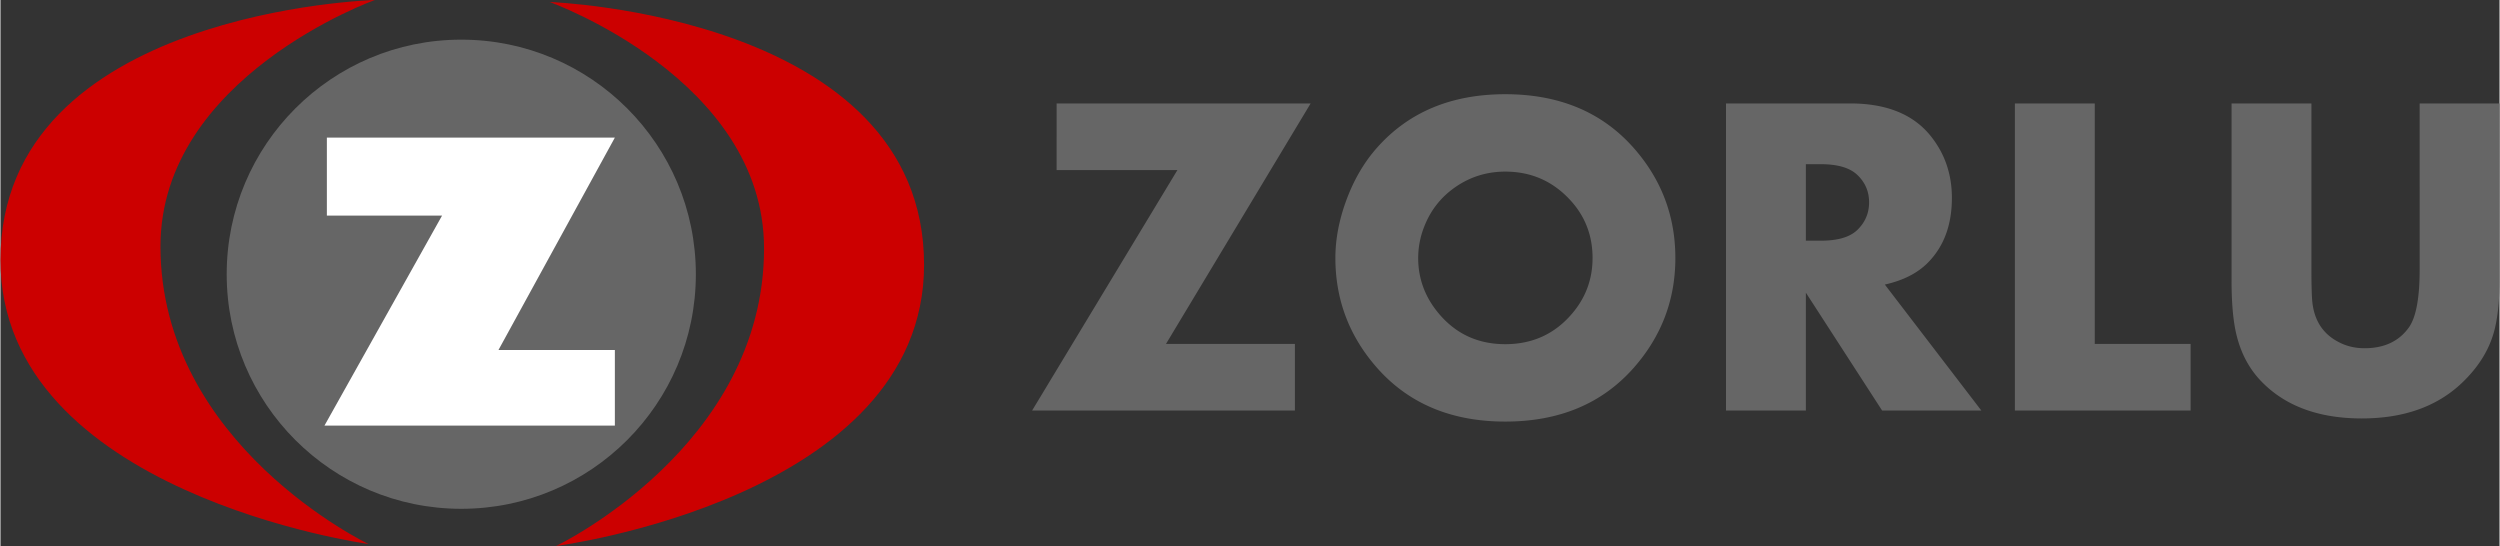
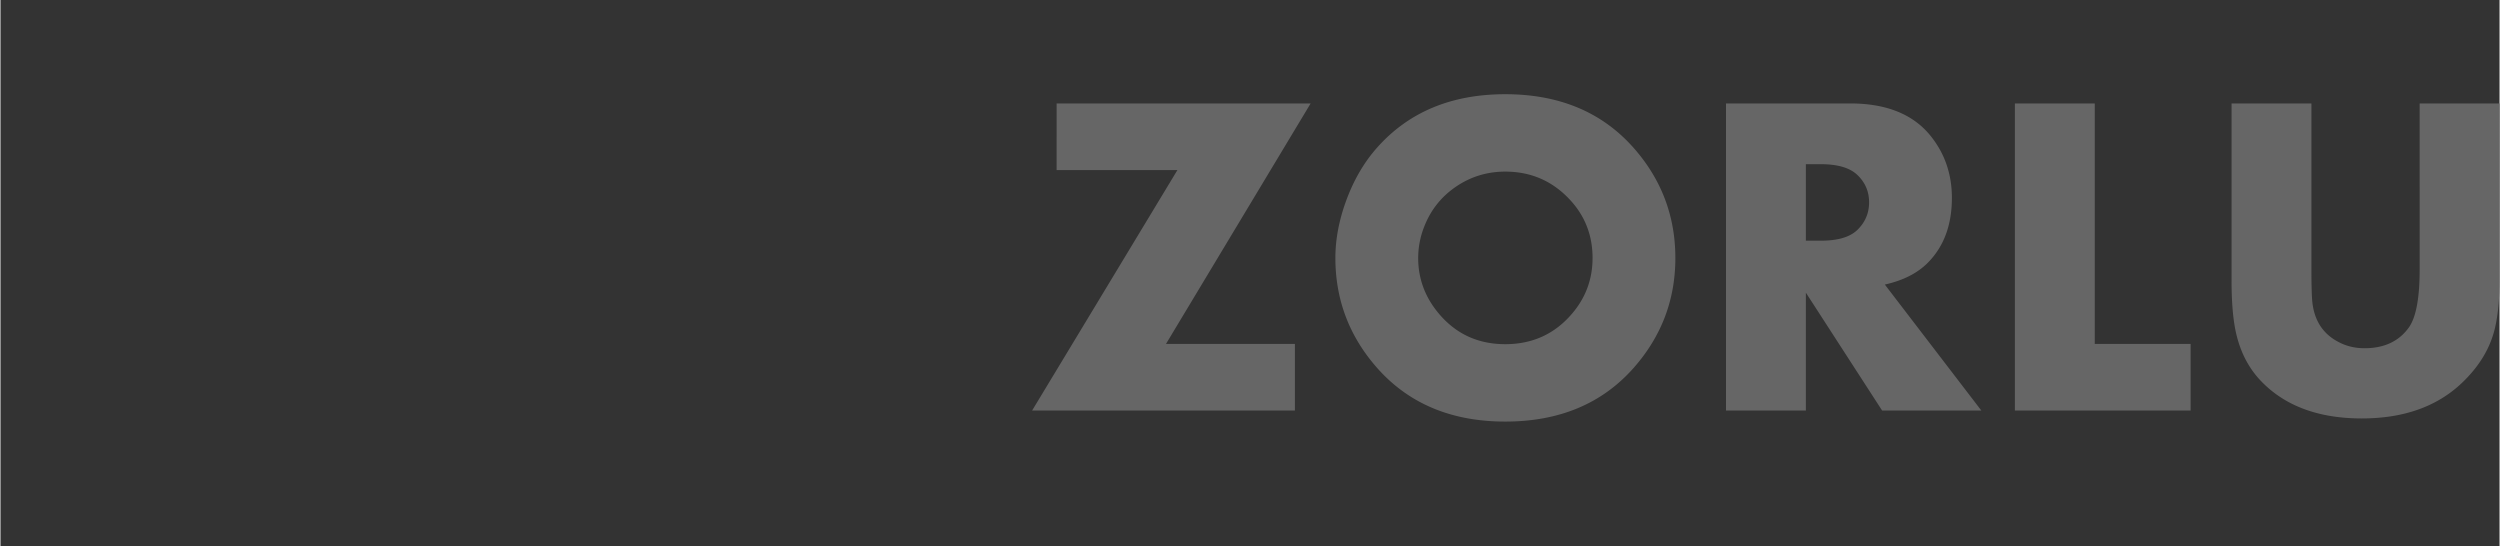
<svg xmlns="http://www.w3.org/2000/svg" height="546" width="2500" viewBox="0 0 390.481 85.313">
  <rect x="0" y="0" width="390.481" height="85.313" fill="#333333" stroke="none" />
-   <path d="M58.5 0S0 1.625 0 40.625C0 77.125 57.501 85 57.501 85S25 69.5 25 38.5C25 12 58.5 0 58.5 0zM85.813.313s58.5 2.061 58.5 41.061c0 36.501-57.501 43.939-57.501 43.939s32.499-15.501 32.499-46.5c.001-26.5-33.498-38.5-33.498-38.5z" fill="#c00" />
-   <circle cx="72.001" cy="42.848" fill="#666" r="36.653" />
-   <path d="M51 21.5h45L77.813 54.687H96V66.5H50.625L69 33.687H51z" fill="#fff" />
  <g fill="#666">
    <path d="M204.715 16.162L182.11 53.744h20.145V64.15h-41.063l22.711-37.582h-18.879V16.162zM261.703 40.314c0 6.516-2.168 12.234-6.504 17.156-4.945 5.602-11.637 8.402-20.074 8.402-8.414 0-15.094-2.801-20.039-8.402-4.336-4.922-6.504-10.641-6.504-17.156 0-2.977.586-6.029 1.758-9.158s2.742-5.807 4.711-8.033c4.945-5.602 11.637-8.402 20.074-8.402s15.129 2.801 20.074 8.402c4.336 4.921 6.504 10.652 6.504 17.191zm-12.937 0c0-3.384-1.081-6.309-3.243-8.777-2.771-3.148-6.237-4.723-10.397-4.723-2.868 0-5.464.806-7.79 2.414-2.326 1.61-3.981 3.754-4.969 6.434a13.317 13.317 0 0 0-.847 4.652c0 3.243 1.081 6.146 3.243 8.707 2.678 3.173 6.132 4.758 10.362 4.758s7.696-1.573 10.397-4.723c2.163-2.514 3.244-5.429 3.244-8.742zM309.516 64.15h-15.504l-11.918-18.422V64.15h-12.48V16.162h19.406c5.672 0 9.867 1.699 12.586 5.098 2.203 2.742 3.305 5.965 3.305 9.668 0 4.242-1.266 7.629-3.797 10.16-1.617 1.617-3.844 2.742-6.68 3.375zm-17.543-32.537c0-1.705-.624-3.142-1.869-4.311-1.178-1.099-3.07-1.648-5.681-1.648h-2.329v11.953h2.329c2.634 0 4.526-.549 5.681-1.648 1.245-1.191 1.869-2.64 1.869-4.346zM342.211 64.15h-27.457V16.162h12.48v37.582h14.977zM390.48 43.83c0 2.883-.234 5.344-.703 7.383-.727 3.164-2.461 6.047-5.203 8.648-3.891 3.68-9.094 5.52-15.609 5.52-6.633 0-11.813-1.875-15.539-5.625-1.969-1.969-3.316-4.441-4.043-7.418-.516-2.109-.773-4.945-.773-8.508V16.162h12.48v25.957c0 2.083.035 3.642.105 4.67.234 3.258 1.723 5.528 4.465 6.814 1.125.539 2.367.809 3.727.809 3.047 0 5.344-1.066 6.891-3.196 1.148-1.57 1.723-4.603 1.723-9.097V16.162h12.48V43.83z" />
  </g>
</svg>